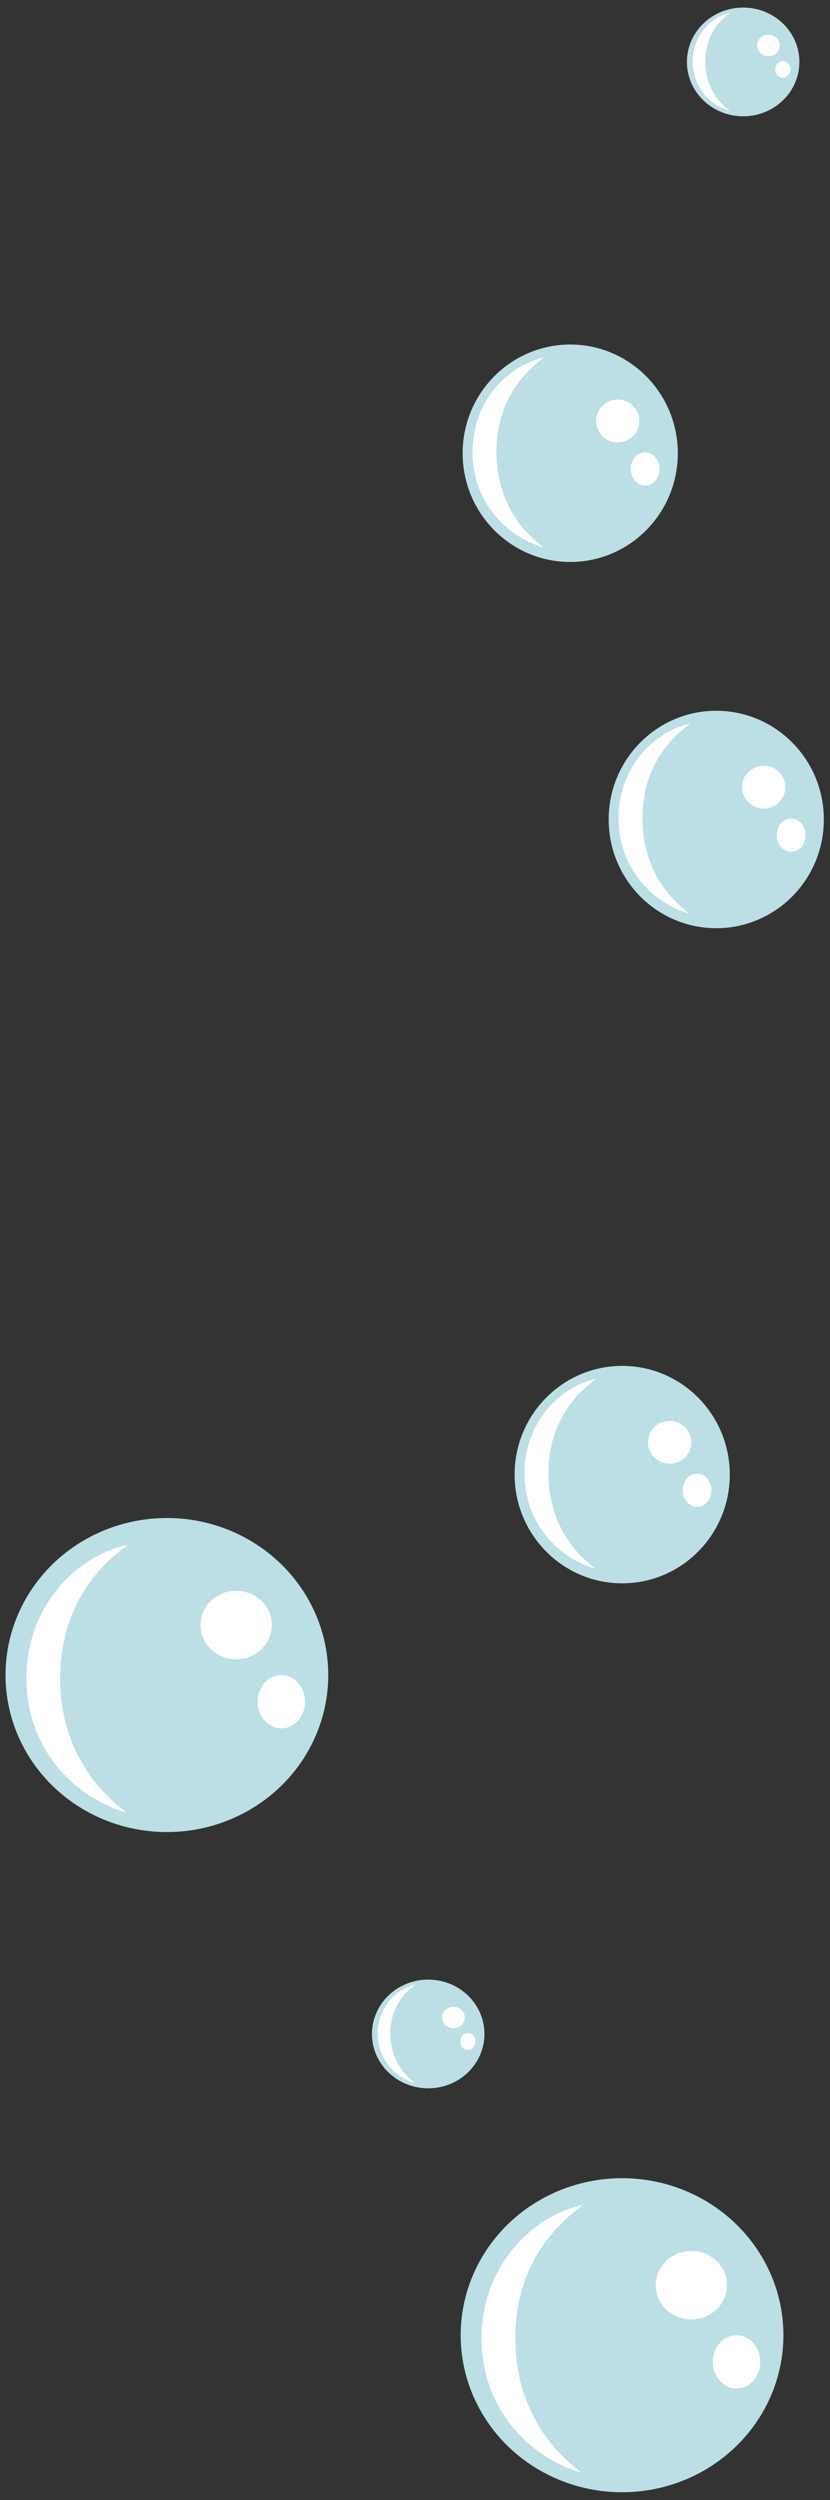
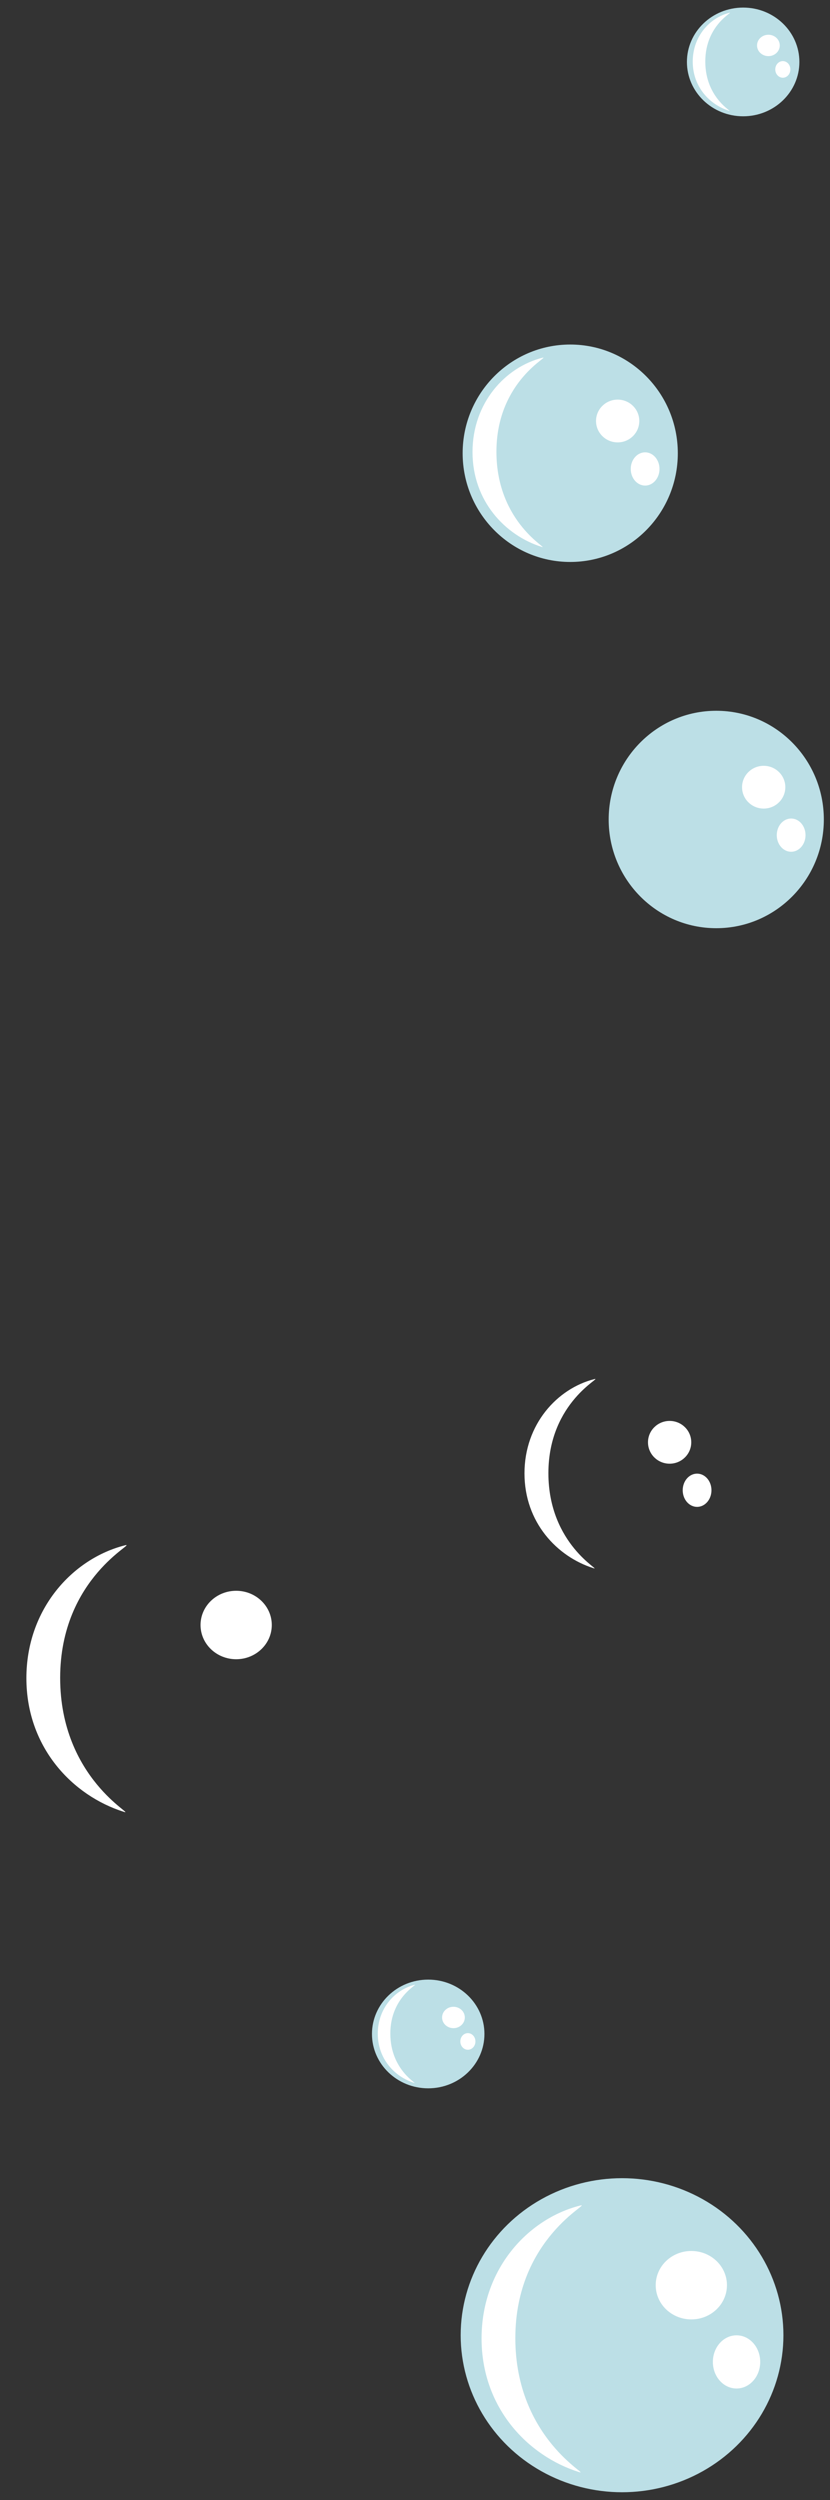
<svg xmlns="http://www.w3.org/2000/svg" xml:space="preserve" style="fill-rule:evenodd;clip-rule:evenodd;stroke-linejoin:round;stroke-miterlimit:2" viewBox="0 0 89 268">
  <rect x="0" y="0" width="89" height="268" fill="#333333" stroke="none" />
  <g transform="matrix(1 0 0 4.939 -302 -8355)">
    <g id="luftblasen5">
-       <circle cx="147.467" cy="148.031" r="131.09" style="fill:#bcdfe6" transform="matrix(.088 0 0 .018 355.74 1720.979)" />
      <ellipse cx="207.942" cy="114.032" rx="23.434" ry="23.21" style="fill:#fff" transform="matrix(.099 0 0 .02 353.217 1720.662)" />
      <ellipse cx="237.684" cy="166.07" rx="15.571" ry="18.039" style="fill:#fff" transform="matrix(.099 0 0 .02 353.217 1720.662)" />
      <path d="M208.051 89.387c3.266-.643-15.479 5.813-15.479 24.594 0 18.781 18.285 25.601 15.24 24.858-12.32-3.006-23.304-11.997-23.304-24.807 0-12.81 11.018-22.182 23.543-24.645Z" style="fill:#fff" transform="matrix(.318 0 0 .083 299.566 1714.152)" />
      <circle cx="147.467" cy="148.031" r="131.09" style="fill:#bcdfe6" transform="matrix(.088 0 0 .018 365.826 1706.76)" />
      <ellipse cx="207.942" cy="114.032" rx="23.434" ry="23.21" style="fill:#fff" transform="matrix(.099 0 0 .02 363.303 1706.443)" />
      <ellipse cx="237.684" cy="166.07" rx="15.571" ry="18.039" style="fill:#fff" transform="matrix(.099 0 0 .02 363.303 1706.443)" />
-       <path d="M208.051 89.387c3.266-.643-15.479 5.813-15.479 24.594 0 18.781 18.285 25.601 15.24 24.858-12.32-3.006-23.304-11.997-23.304-24.807 0-12.81 11.018-22.182 23.543-24.645Z" style="fill:#fff" transform="matrix(.318 0 0 .083 309.651 1699.933)" />
+       <path d="M208.051 89.387Z" style="fill:#fff" transform="matrix(.318 0 0 .083 309.651 1699.933)" />
      <circle cx="147.467" cy="148.031" r="131.09" style="fill:#bcdfe6" transform="matrix(.088 0 0 .018 350.168 1698.811)" />
      <ellipse cx="207.942" cy="114.032" rx="23.434" ry="23.21" style="fill:#fff" transform="matrix(.099 0 0 .02 347.645 1698.495)" />
      <ellipse cx="237.684" cy="166.07" rx="15.571" ry="18.039" style="fill:#fff" transform="matrix(.099 0 0 .02 347.645 1698.495)" />
      <path d="M208.051 89.387c3.266-.643-15.479 5.813-15.479 24.594 0 18.781 18.285 25.601 15.24 24.858-12.32-3.006-23.304-11.997-23.304-24.807 0-12.81 11.018-22.182 23.543-24.645Z" style="fill:#fff" transform="matrix(.318 0 0 .083 293.994 1691.984)" />
      <circle cx="147.467" cy="148.031" r="131.09" style="fill:#bcdfe6" transform="matrix(.046 0 0 .009 341.132 1734.452)" />
      <ellipse cx="207.942" cy="114.032" rx="23.434" ry="23.21" style="fill:#fff" transform="matrix(.052 0 0 .01 339.81 1734.286)" />
      <ellipse cx="237.684" cy="166.07" rx="15.571" ry="18.039" style="fill:#fff" transform="matrix(.052 0 0 .01 339.81 1734.286)" />
      <path d="M208.051 89.387c3.266-.643-15.479 5.813-15.479 24.594 0 18.781 18.285 25.601 15.24 24.858-12.32-3.006-23.304-11.997-23.304-24.807 0-12.81 11.018-22.182 23.543-24.645Z" style="fill:#fff" transform="matrix(.167 0 0 .043 311.696 1730.875)" />
      <circle cx="147.467" cy="148.031" r="131.09" style="fill:#bcdfe6" transform="matrix(.046 0 0 .009 374.904 1691.65)" />
      <ellipse cx="207.942" cy="114.032" rx="23.434" ry="23.21" style="fill:#fff" transform="matrix(.052 0 0 .01 373.582 1691.484)" />
      <ellipse cx="237.684" cy="166.07" rx="15.571" ry="18.039" style="fill:#fff" transform="matrix(.052 0 0 .01 373.582 1691.484)" />
      <path d="M208.051 89.387c3.266-.643-15.479 5.813-15.479 24.594 0 18.781 18.285 25.601 15.24 24.858-12.32-3.006-23.304-11.997-23.304-24.807 0-12.81 11.018-22.182 23.543-24.645Z" style="fill:#fff" transform="matrix(.167 0 0 .043 345.468 1688.072)" />
      <circle cx="147.467" cy="148.031" r="131.09" style="fill:#bcdfe6" transform="matrix(.132 0 0 .026 349.236 1738.474)" />
      <ellipse cx="207.942" cy="114.032" rx="23.434" ry="23.21" style="fill:#fff" transform="matrix(.163 0 0 .032 342.236 1737.588)" />
      <ellipse cx="237.684" cy="166.07" rx="15.571" ry="18.039" style="fill:#fff" transform="matrix(.163 0 0 .032 342.236 1737.588)" />
      <path d="M208.051 89.387c3.266-.643-15.479 5.813-15.479 24.594 0 18.781 18.285 25.601 15.24 24.858-12.32-3.006-23.304-11.997-23.304-24.807 0-12.81 11.018-22.182 23.543-24.645Z" style="fill:#fff" transform="matrix(.449 0 0 .117 270.794 1729.05)" />
-       <circle cx="147.467" cy="148.031" r="131.09" style="fill:#bcdfe6" transform="matrix(.132 0 0 .026 300.429 1724.145)" />
      <ellipse cx="207.942" cy="114.032" rx="23.434" ry="23.21" style="fill:#fff" transform="matrix(.163 0 0 .032 293.429 1723.259)" />
-       <ellipse cx="237.684" cy="166.07" rx="15.571" ry="18.039" style="fill:#fff" transform="matrix(.163 0 0 .032 293.429 1723.259)" />
      <path d="M208.051 89.387c3.266-.643-15.479 5.813-15.479 24.594 0 18.781 18.285 25.601 15.24 24.858-12.32-3.006-23.304-11.997-23.304-24.807 0-12.81 11.018-22.182 23.543-24.645Z" style="fill:#fff" transform="matrix(.449 0 0 .117 221.986 1714.72)" />
    </g>
  </g>
</svg>